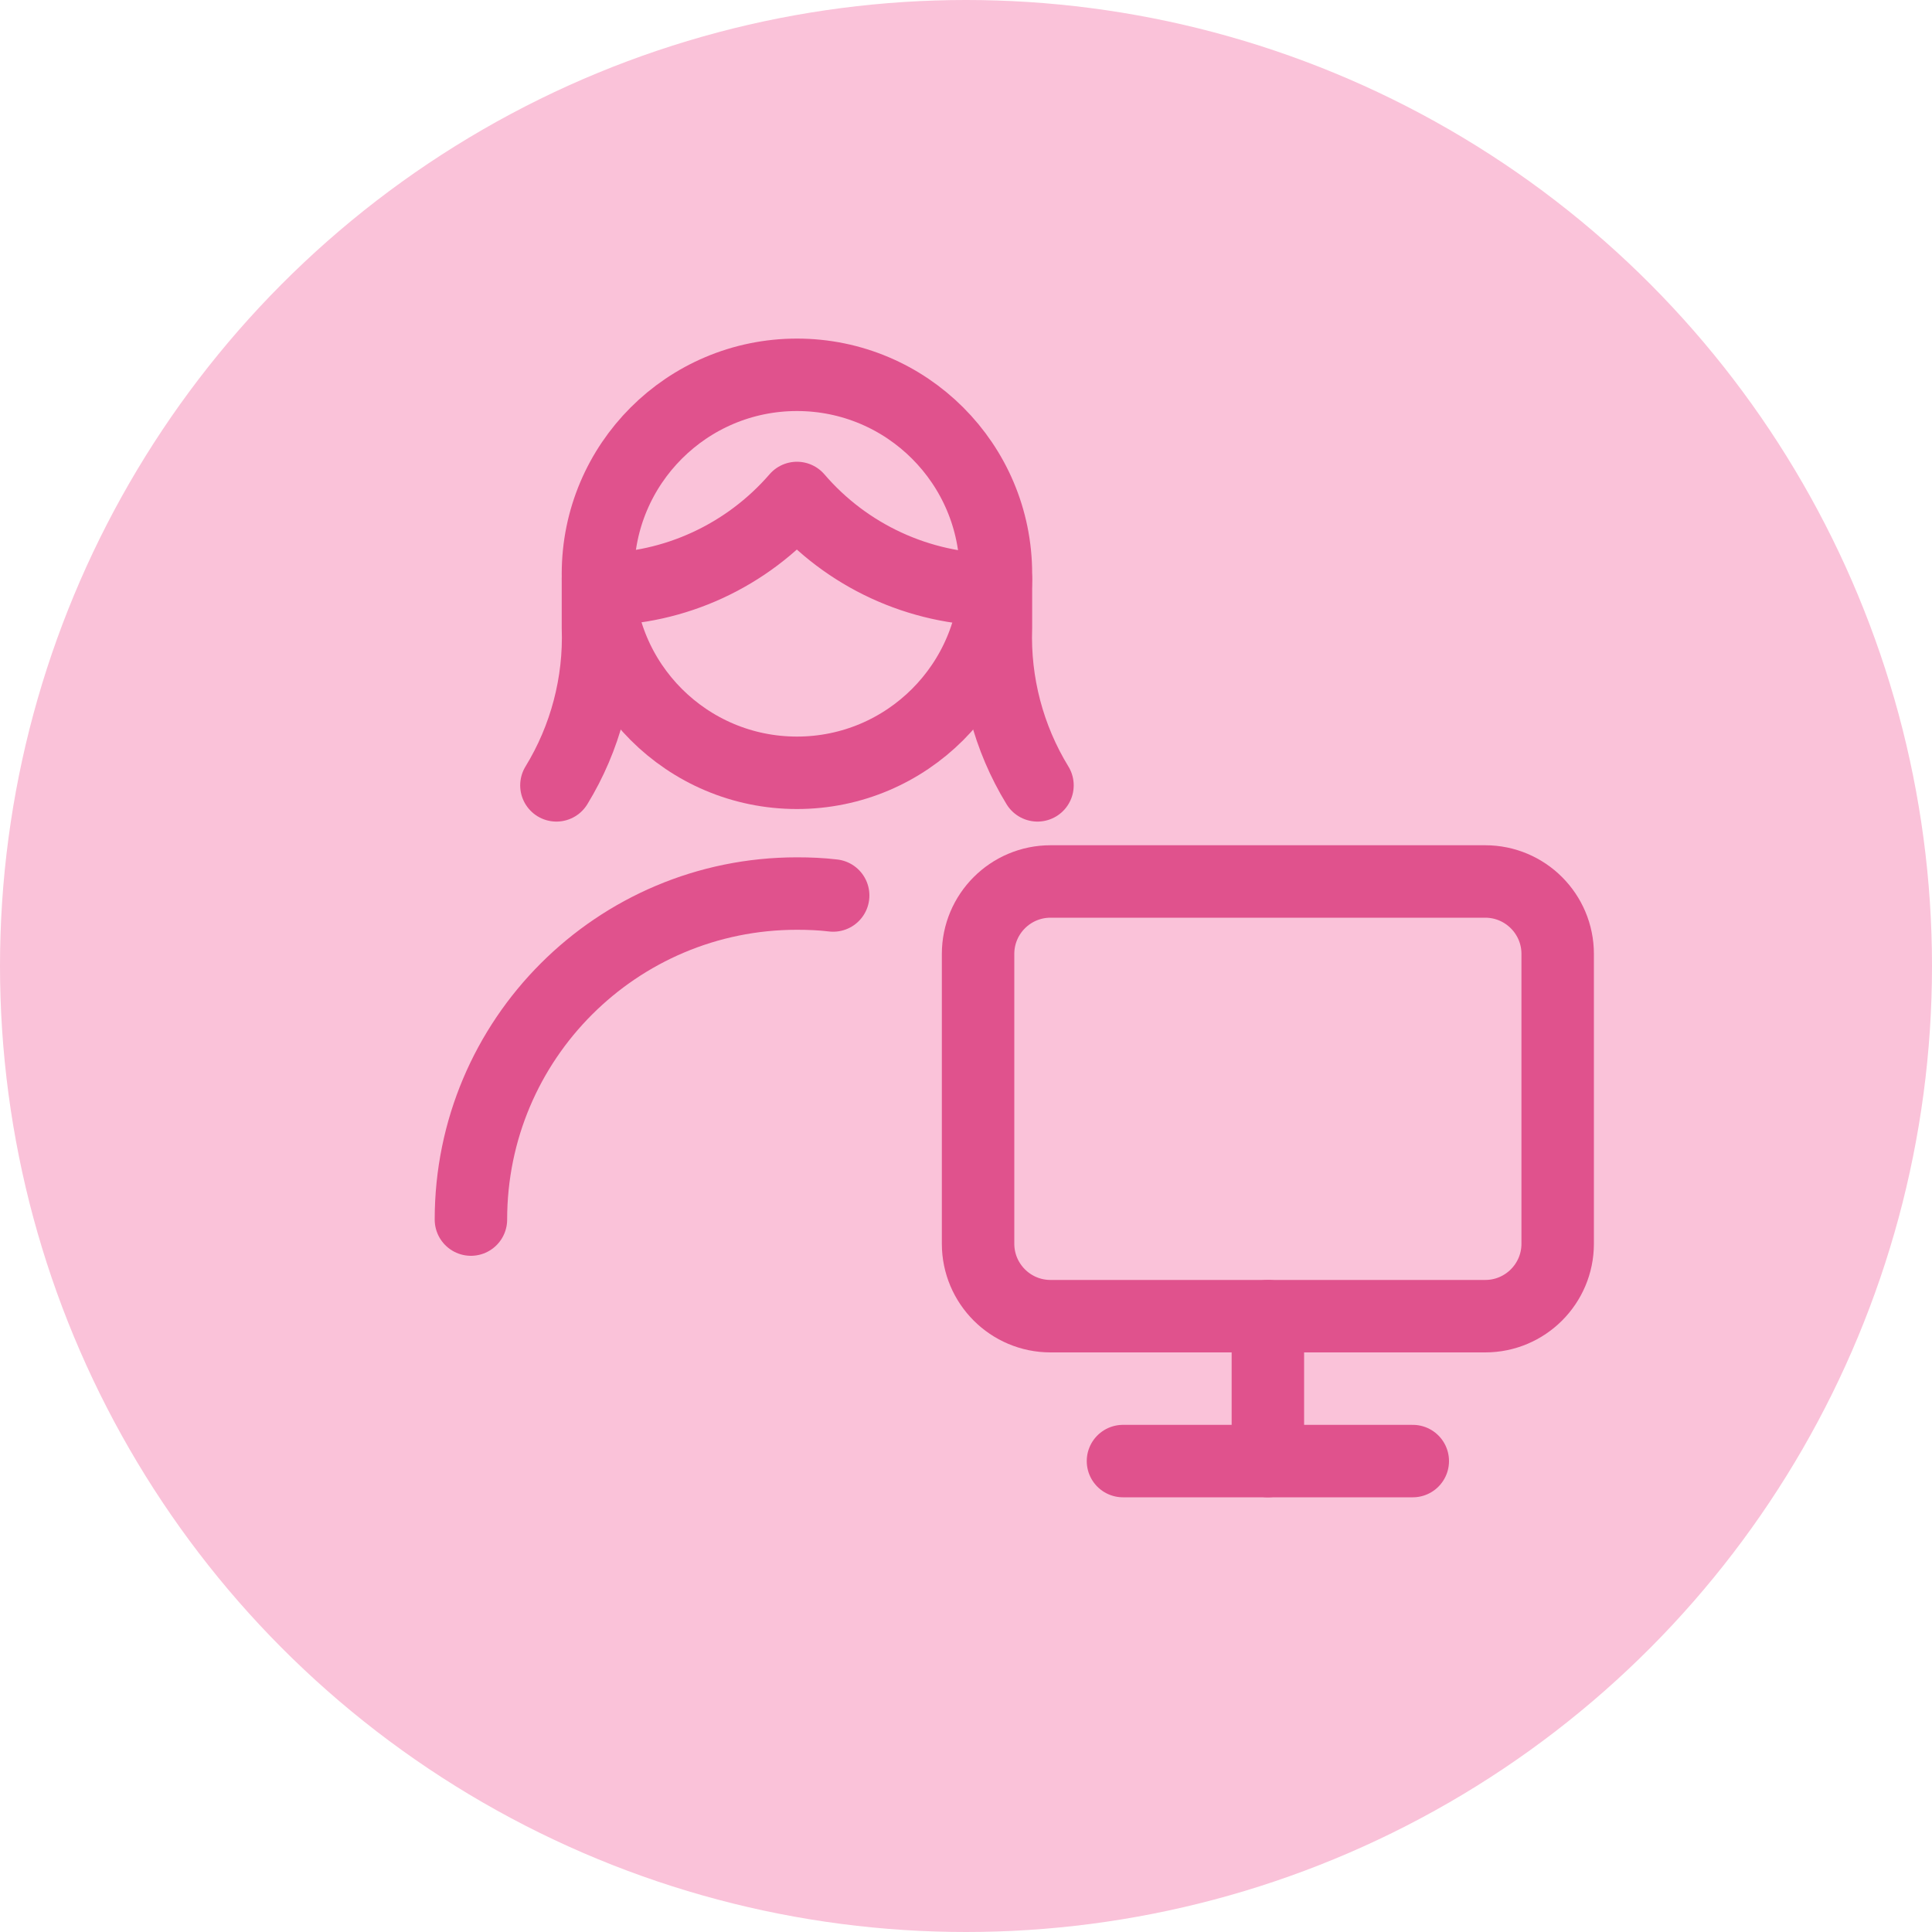
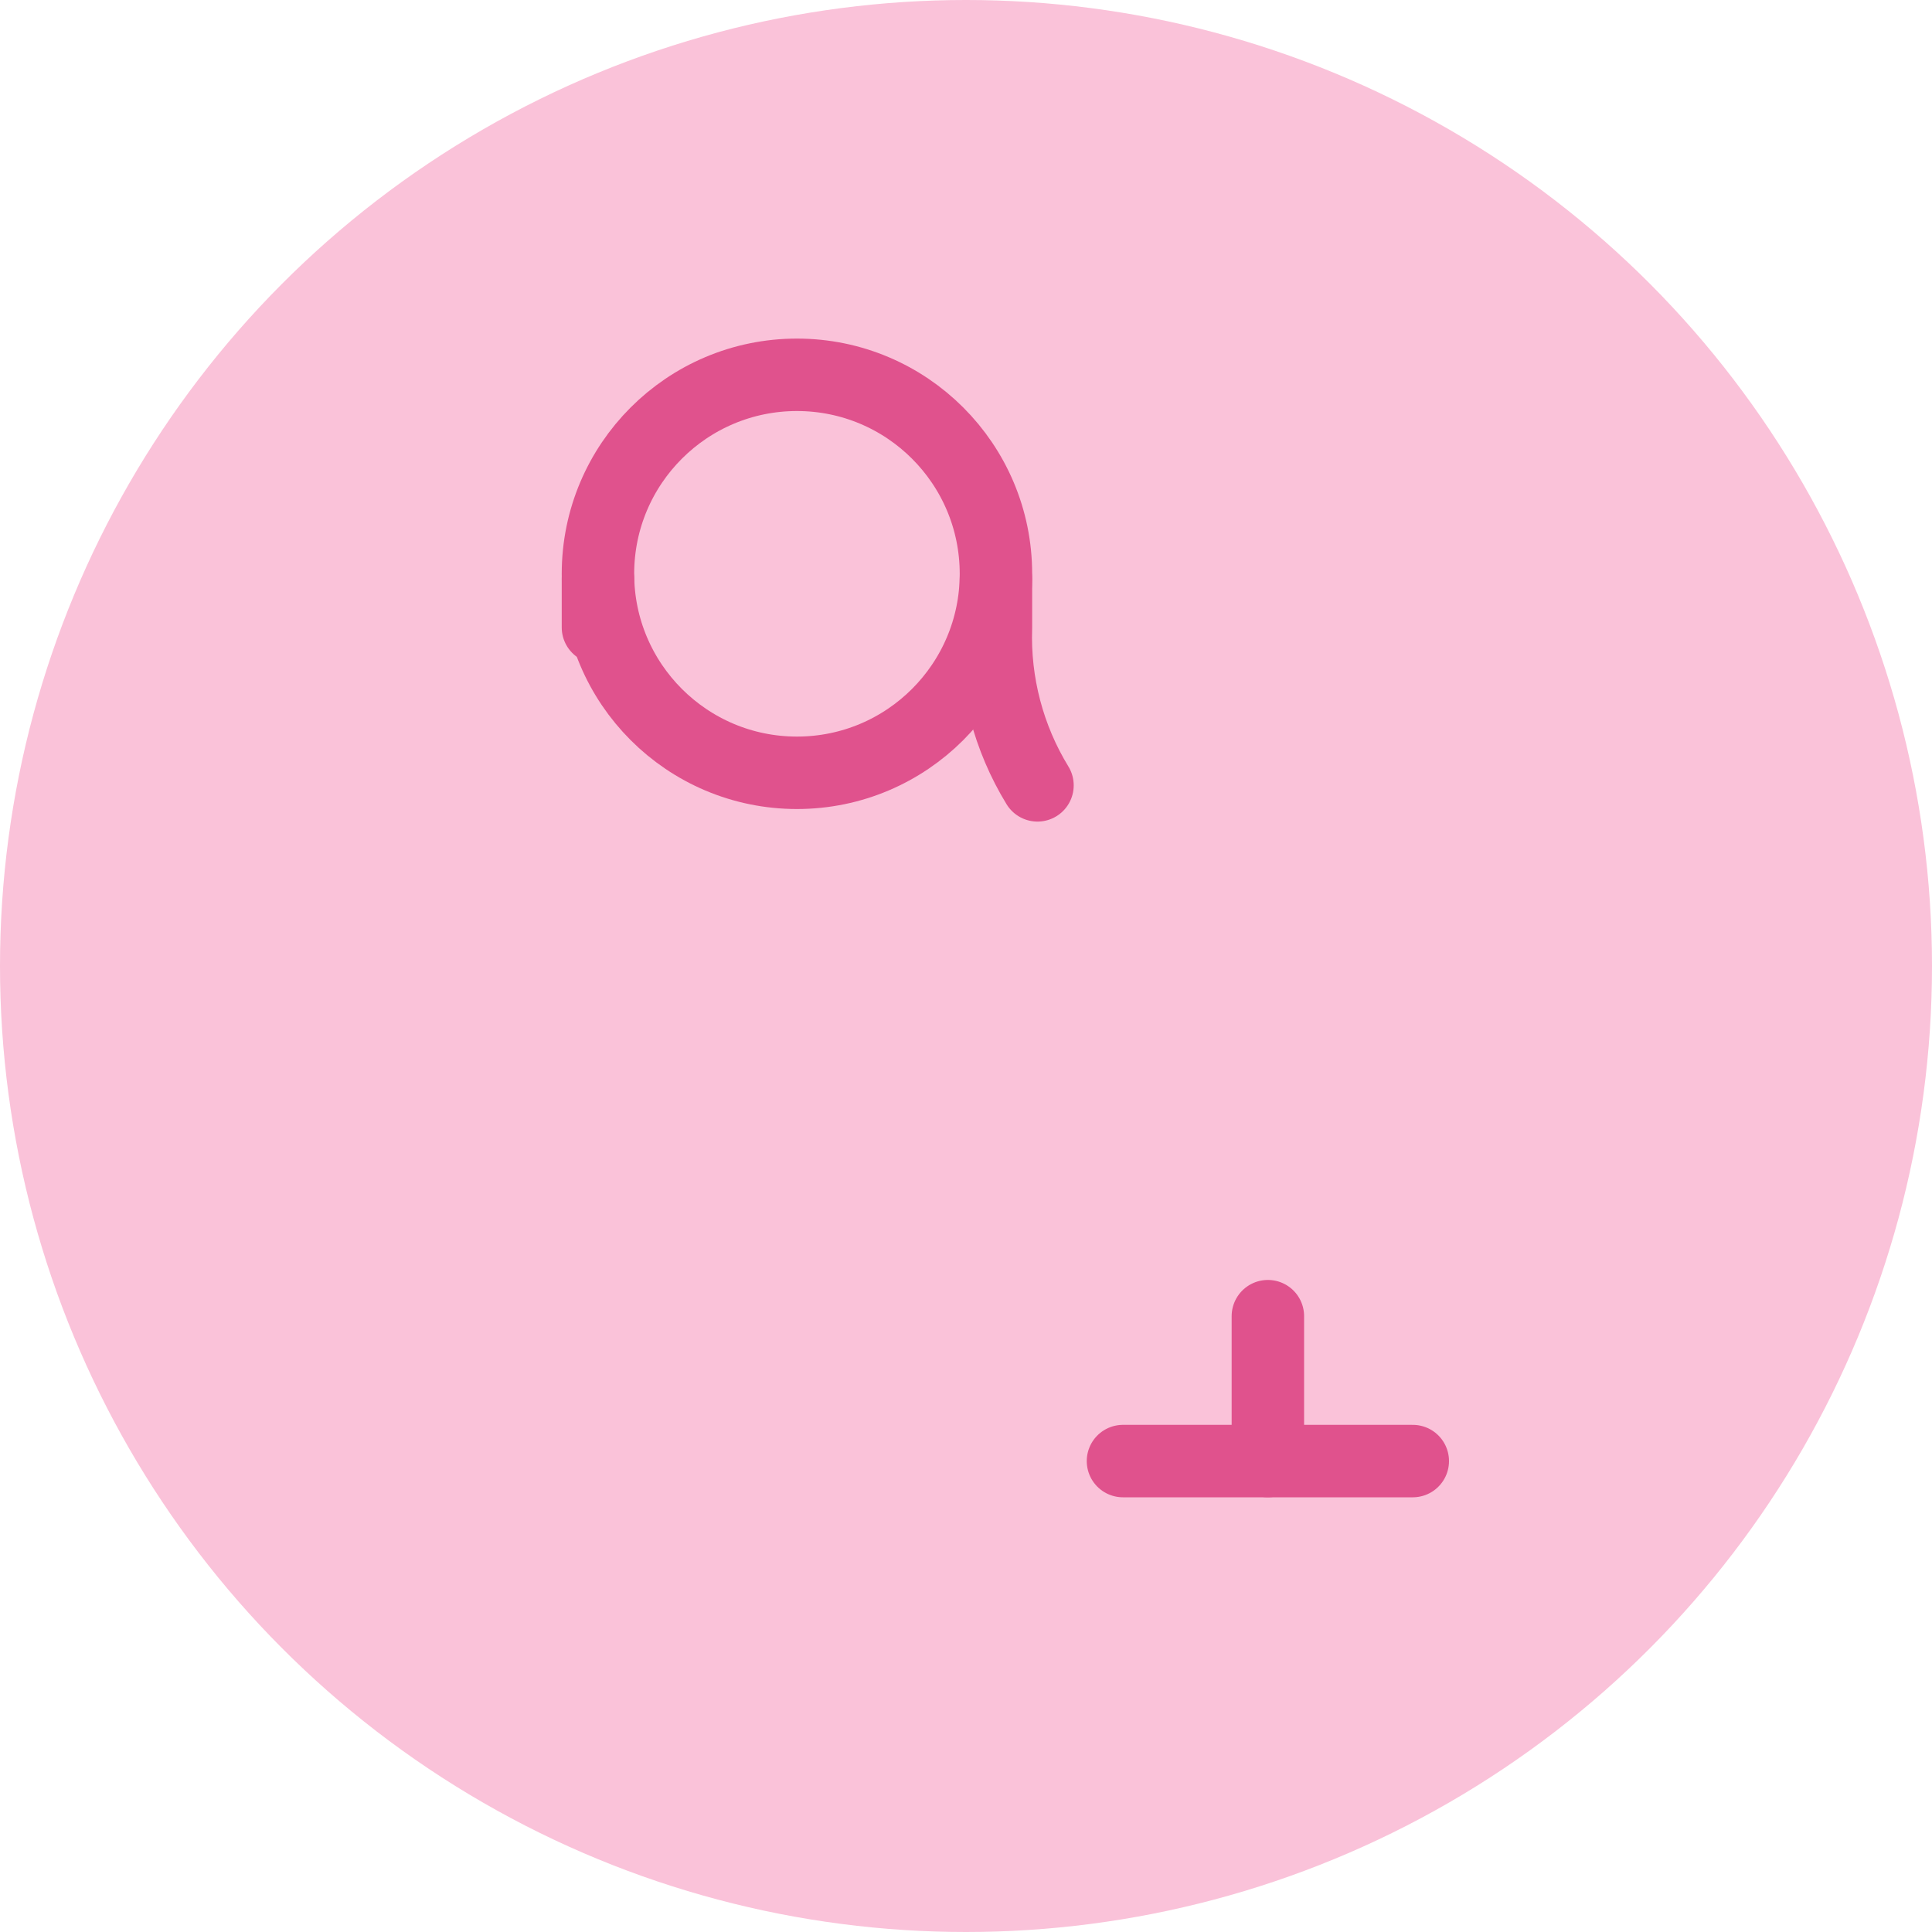
<svg xmlns="http://www.w3.org/2000/svg" width="40" height="40" viewBox="0 0 40 40" fill="none">
  <circle cx="20" cy="20" r="20" fill="#FAC2D9" />
-   <path d="M9.75 25.25C9.75 21.52 12.77 18.5 16.5 18.5C16.75 18.5 17 18.51 17.25 18.54" stroke="#E0528D" stroke-width="1.5" stroke-linecap="round" stroke-linejoin="round" />
-   <path d="M12.38 11.99V12.99C12.42 14.14 12.12 15.28 11.52 16.26" stroke="#E0528D" stroke-width="1.5" stroke-linecap="round" stroke-linejoin="round" />
+   <path d="M12.38 11.99V12.99" stroke="#E0528D" stroke-width="1.5" stroke-linecap="round" stroke-linejoin="round" />
  <path d="M20.62 11.99V12.99C20.58 14.14 20.88 15.28 21.48 16.26" stroke="#E0528D" stroke-width="1.5" stroke-linecap="round" stroke-linejoin="round" />
-   <path d="M12.39 12.2C13.97 12.2 15.47 11.5 16.5 10.31C17.53 11.51 19.03 12.2 20.61 12.21" stroke="#E0528D" stroke-width="1.5" stroke-linecap="round" stroke-linejoin="round" />
  <path d="M16.5 16C18.775 16 20.62 14.155 20.62 11.88C20.62 9.605 18.775 7.76 16.5 7.76C14.225 7.76 12.38 9.605 12.38 11.88C12.38 14.155 14.225 16 16.5 16Z" stroke="#E0528D" stroke-width="1.5" stroke-linecap="round" stroke-linejoin="round" />
-   <path d="M30.75 18.25H21.75C20.922 18.25 20.25 18.922 20.25 19.75V25.75C20.25 26.578 20.922 27.25 21.75 27.25H30.75C31.578 27.25 32.25 26.578 32.25 25.75V19.75C32.25 18.922 31.578 18.25 30.75 18.25Z" stroke="#E0528D" stroke-width="1.5" stroke-linecap="round" stroke-linejoin="round" />
  <path d="M23.25 30.25H29.25" stroke="#E0528D" stroke-width="1.5" stroke-linecap="round" stroke-linejoin="round" />
  <path d="M26.25 30.25V27.25" stroke="#E0528D" stroke-width="1.5" stroke-linecap="round" stroke-linejoin="round" />
</svg>